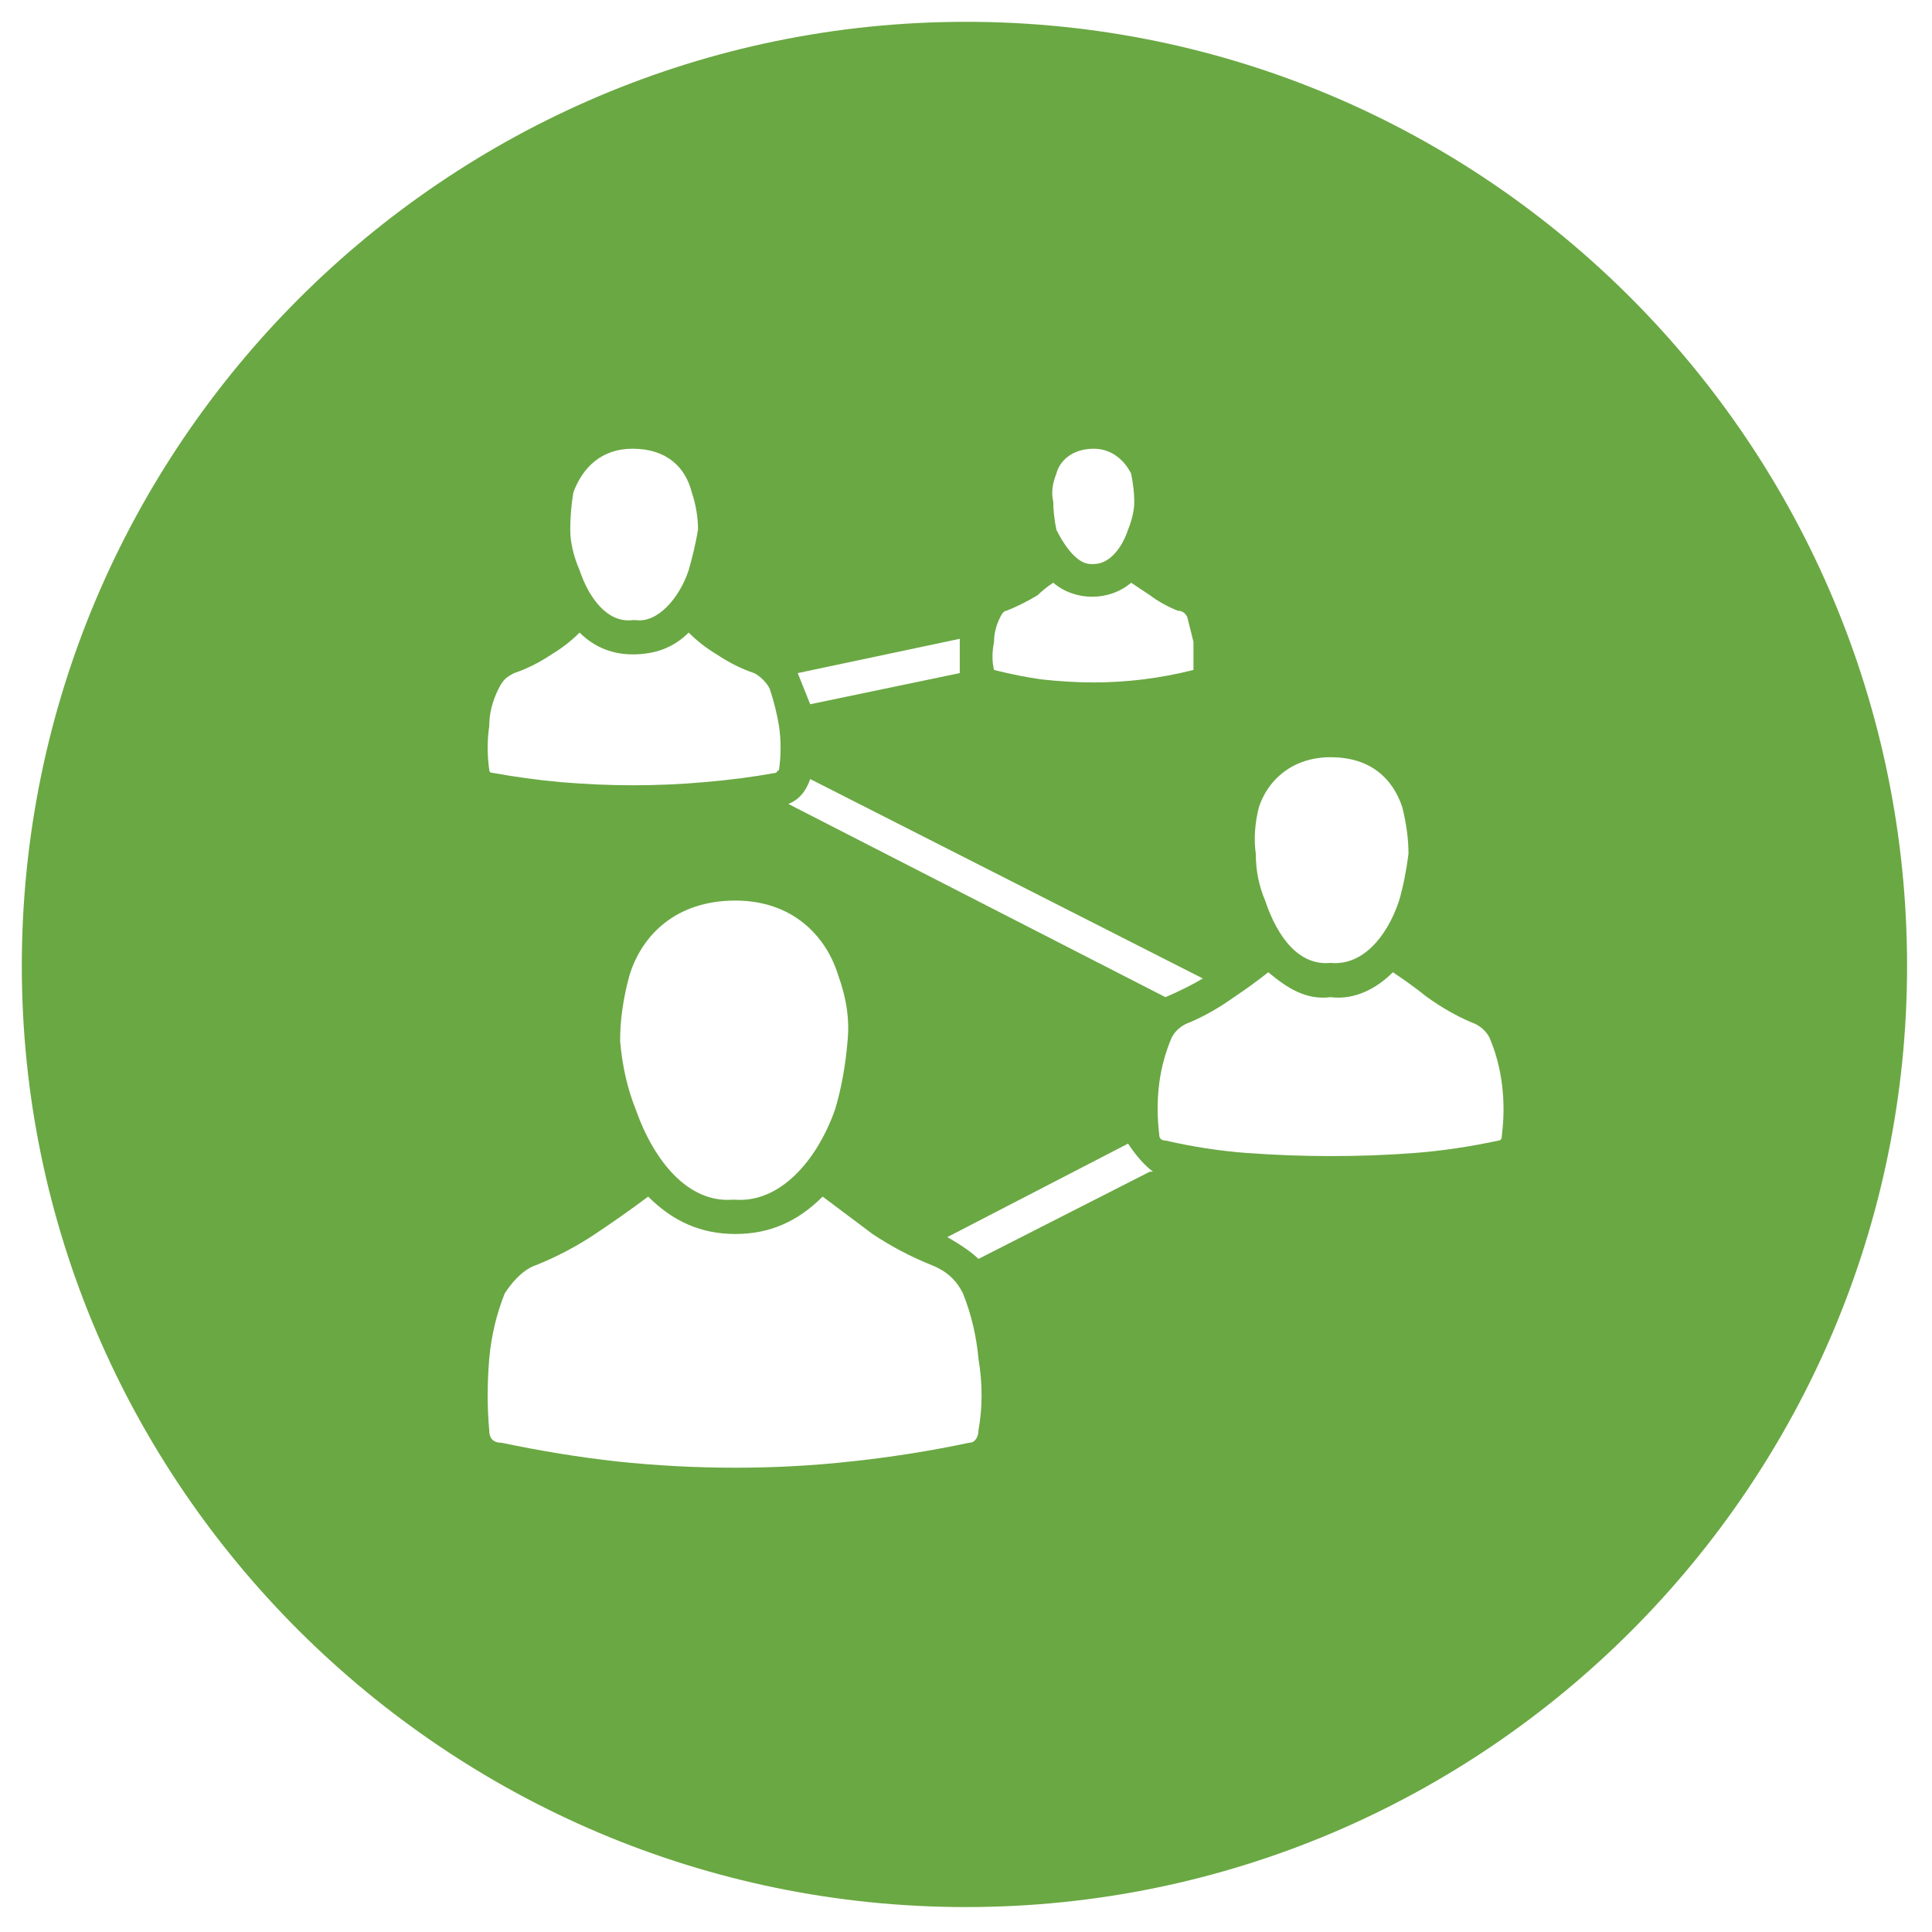
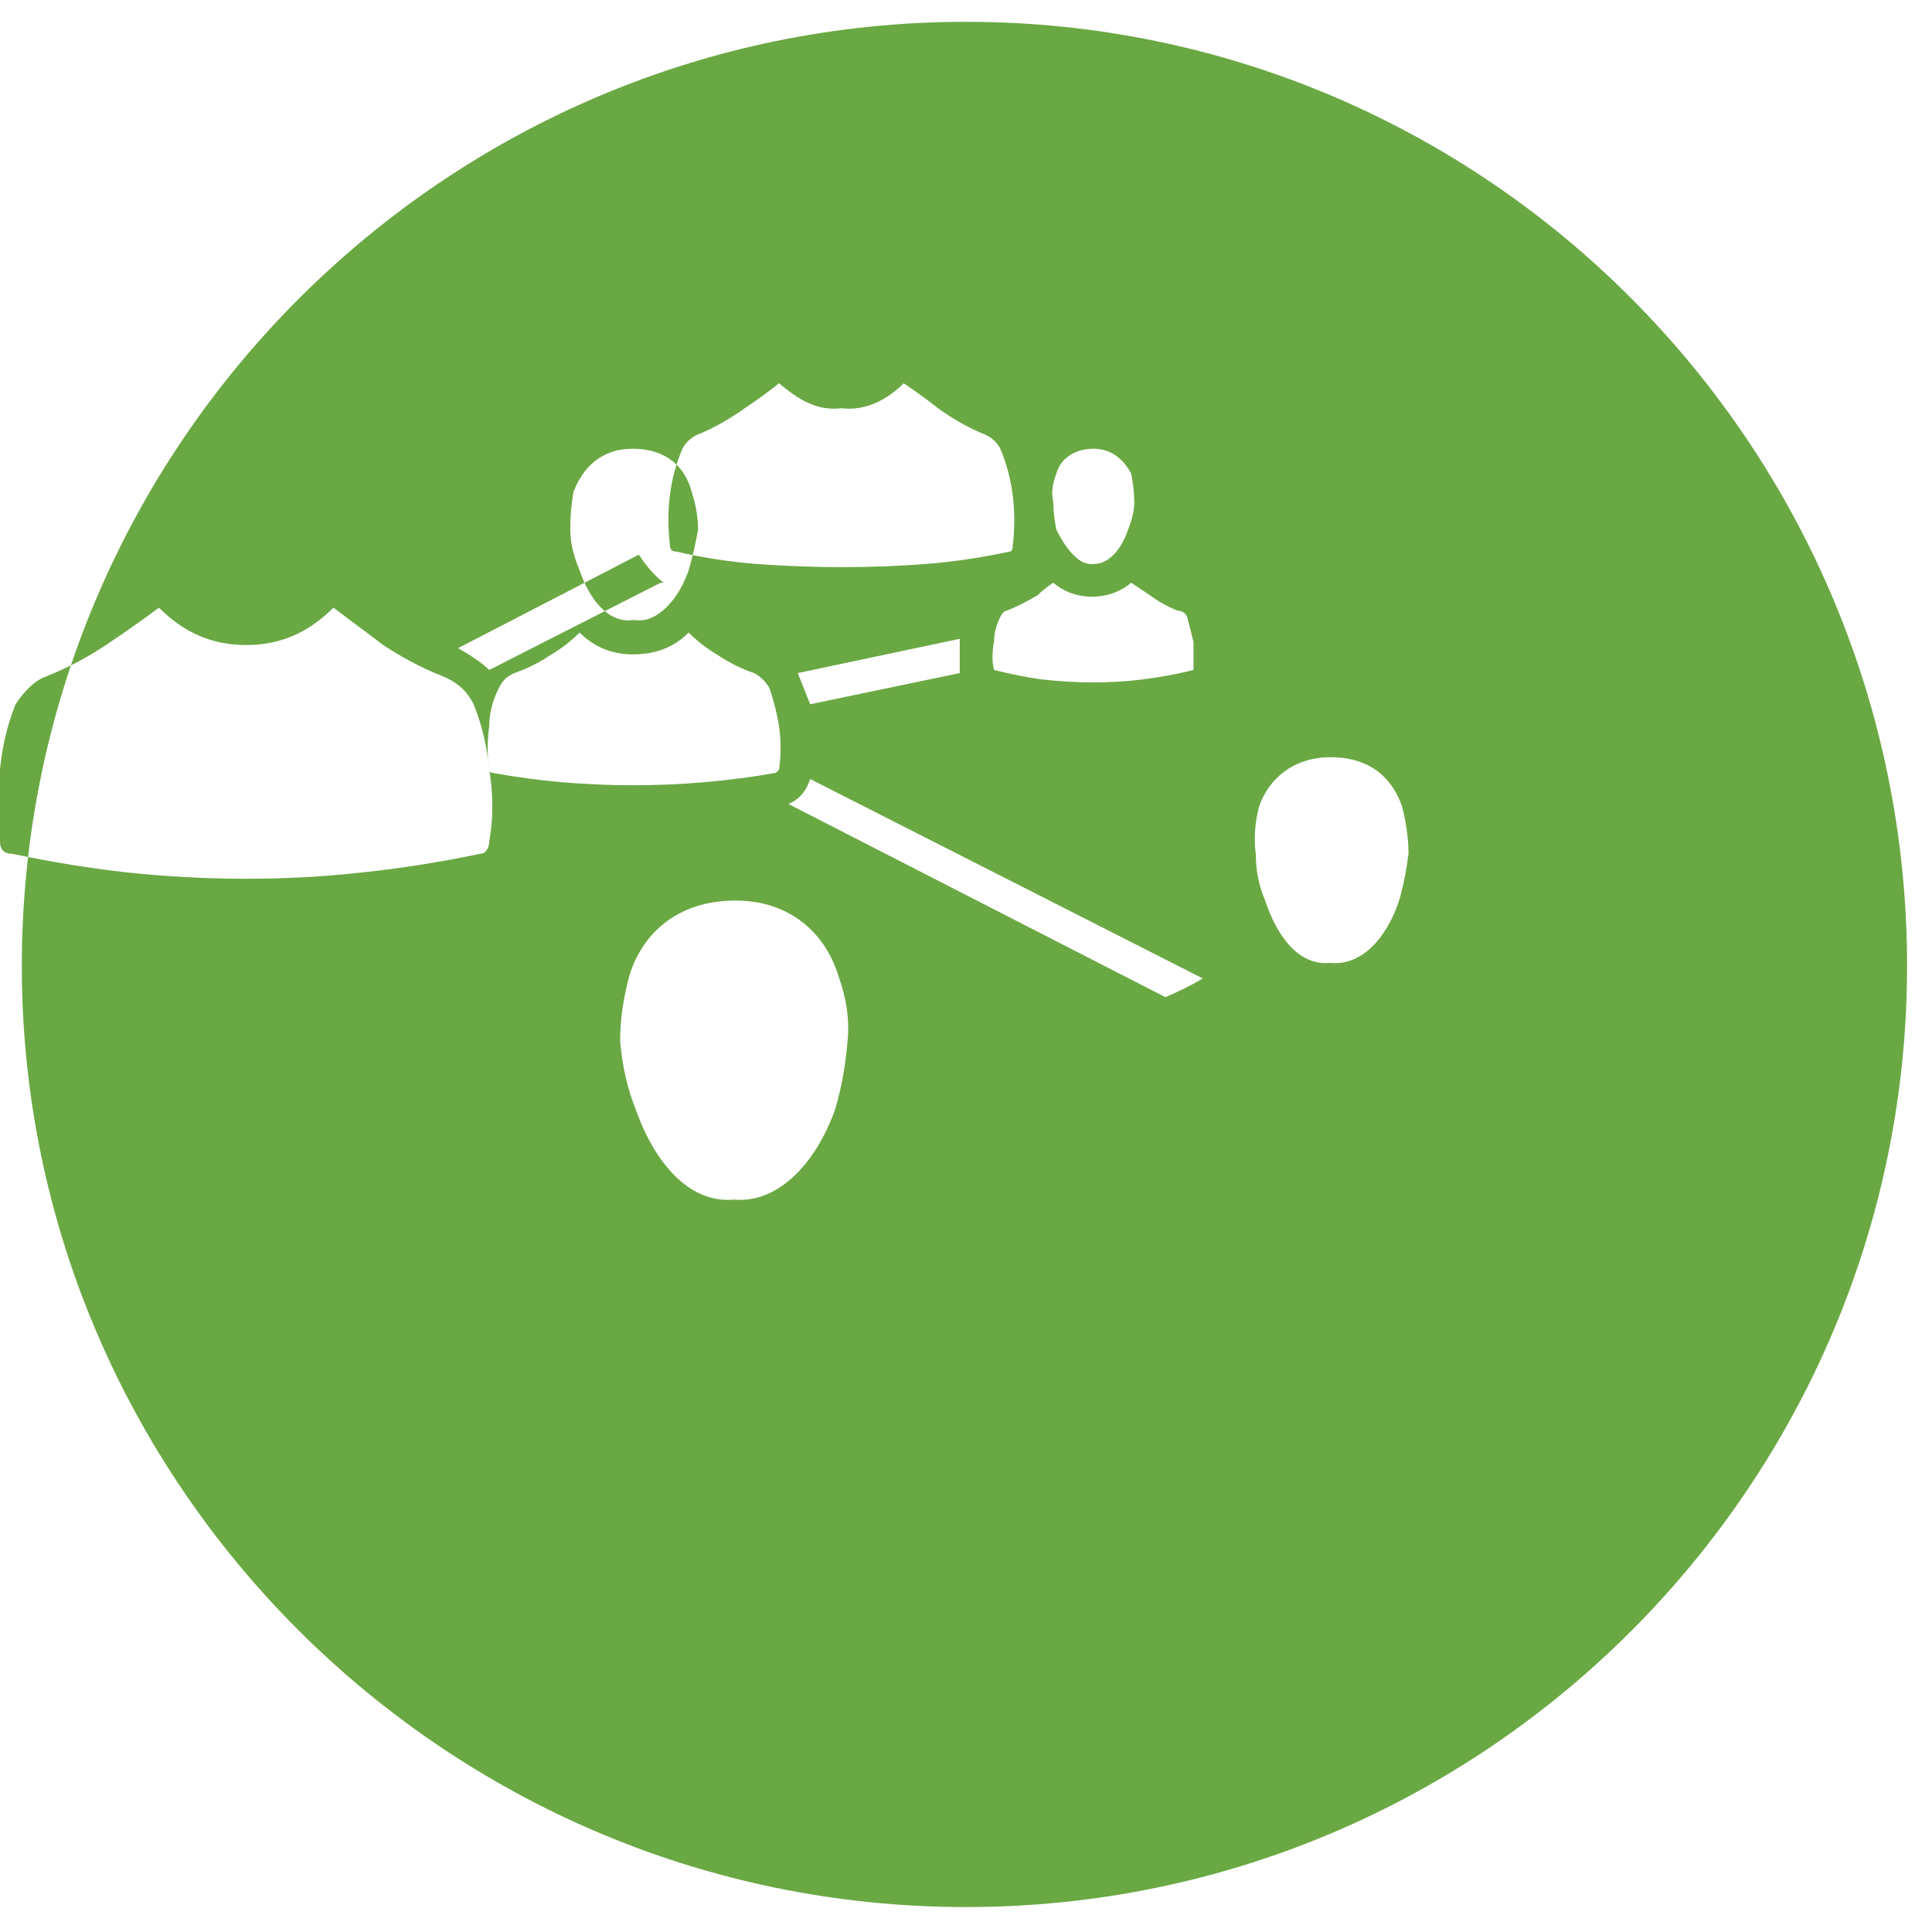
<svg xmlns="http://www.w3.org/2000/svg" version="1.2" viewBox="0 0 62 62" width="62" height="62">
  <style>.a{fill:#6aa843}</style>
-   <path fill-rule="evenodd" class="a" d="m61.2 31c0 16.6-13.5 30.2-30.2 30.2-16.7 0-30.3-13.6-30.3-30.2 0-16.7 13.6-30.3 30.3-30.3 16.7 0 30.2 13.6 30.2 30.3zm-20.9-3.6q0 0.8 0.3 1.5c0.4 1.2 1.1 2.1 2.1 2q0 0 0 0c1 0.1 1.8-0.8 2.2-2q0.2-0.7 0.3-1.5 0-0.7-0.2-1.5c-0.3-0.9-1-1.6-2.3-1.6-1.2 0-2 0.7-2.3 1.6q-0.2 0.8-0.1 1.5zm-6.5-11.3q0 0.4 0.1 0.9c0.3 0.6 0.7 1.1 1.1 1.1q0.1 0 0.1 0c0.5 0 0.9-0.5 1.1-1.1q0.2-0.5 0.2-0.9 0-0.4-0.1-0.9c-0.2-0.4-0.6-0.8-1.2-0.8-0.7 0-1.1 0.4-1.2 0.8q-0.2 0.5-0.1 0.9zm-1.9 4.5q-0.1 0.5 0 0.9 0.8 0.2 1.5 0.3 0.9 0.1 1.7 0.1 0.8 0 1.6-0.1 0.8-0.1 1.6-0.3 0-0.4 0-0.9-0.1-0.4-0.2-0.8-0.1-0.2-0.3-0.2-0.5-0.2-0.9-0.5-0.3-0.2-0.6-0.4c-0.7 0.6-1.8 0.6-2.5 0q-0.3 0.2-0.5 0.4-0.5 0.3-1 0.5-0.1 0-0.2 0.2-0.2 0.4-0.2 0.8zm-6.3 1q0.2 0.5 0.4 1l4.8-1q0 0 0 0.1 0-0.7 0-1.2zm-0.3 4.2l12.1 6.2q0.7-0.3 1.2-0.6l-12.6-6.4q-0.2 0.6-0.7 0.8zm1.6 5.5c-0.4-1.3-1.5-2.4-3.3-2.4-1.9 0-3 1.1-3.4 2.4q-0.3 1.1-0.3 2.1 0.1 1.2 0.5 2.2c0.6 1.7 1.7 3 3.1 2.9q0.1 0 0.1 0c1.4 0.1 2.6-1.2 3.2-2.9q0.3-1 0.4-2.2 0.1-1-0.3-2.1zm-8.6-14.3q0 0.6 0.3 1.3c0.3 0.9 0.9 1.7 1.7 1.6q0 0 0.1 0c0.7 0.1 1.4-0.7 1.7-1.6q0.2-0.7 0.3-1.3 0-0.6-0.2-1.2c-0.2-0.8-0.8-1.4-1.9-1.4-1 0-1.6 0.6-1.9 1.4q-0.1 0.6-0.1 1.2zm-2.6 7.7q0 0 0 0 0 0.1 0.1 0.1 1.1 0.2 2.2 0.3 1.2 0.1 2.3 0.1 1.2 0 2.3-0.1 1.2-0.1 2.3-0.3 0.1-0.1 0.1-0.1 0.1-0.7 0-1.4-0.1-0.6-0.3-1.2c-0.1-0.2-0.3-0.4-0.5-0.5q-0.6-0.2-1.2-0.6-0.5-0.3-0.9-0.7c-0.5 0.5-1.1 0.7-1.8 0.7-0.6 0-1.2-0.2-1.7-0.7q-0.4 0.4-0.9 0.7-0.6 0.4-1.2 0.6-0.2 0.1-0.3 0.2-0.1 0.1-0.2 0.3-0.3 0.6-0.3 1.2-0.1 0.7 0 1.4zm15.7 18.9q-0.1-1.1-0.5-2.1c-0.2-0.4-0.5-0.7-1-0.9q-1-0.4-1.9-1-0.8-0.6-1.6-1.2c-0.8 0.8-1.7 1.2-2.8 1.2-1.1 0-2-0.4-2.8-1.2q-0.8 0.6-1.7 1.2-0.9 0.6-1.9 1-0.3 0.1-0.6 0.4-0.2 0.2-0.4 0.5-0.4 1-0.5 2.1-0.1 1.2 0 2.3 0 0.2 0.1 0.3 0.1 0.1 0.3 0.1 1.9 0.4 3.7 0.6 1.9 0.2 3.8 0.2 1.9 0 3.7-0.2 1.9-0.2 3.8-0.6c0.2 0 0.3-0.2 0.3-0.4q0.2-1.1 0-2.3zm5.6-6q-0.4-0.3-0.8-0.9l-5.8 3q0.7 0.4 1 0.7l5.5-2.8q0.1 0 0.1 0zm11.2-2.8q-0.1-0.8-0.4-1.5c-0.1-0.2-0.3-0.4-0.6-0.5q-0.7-0.3-1.4-0.8-0.5-0.4-1.1-0.8c-0.5 0.5-1.2 0.9-2 0.8-0.8 0.1-1.4-0.3-2-0.8q-0.5 0.4-1.1 0.8-0.7 0.5-1.4 0.8c-0.3 0.1-0.5 0.3-0.6 0.5q-0.6 1.4-0.4 3.1 0 0.2 0.2 0.2 1.3 0.3 2.6 0.4 1.4 0.1 2.7 0.1 1.4 0 2.7-0.1 1.3-0.1 2.7-0.4 0.1 0 0.1-0.2 0.1-0.8 0-1.6z" />
+   <path fill-rule="evenodd" class="a" d="m61.2 31c0 16.6-13.5 30.2-30.2 30.2-16.7 0-30.3-13.6-30.3-30.2 0-16.7 13.6-30.3 30.3-30.3 16.7 0 30.2 13.6 30.2 30.3zm-20.9-3.6q0 0.8 0.3 1.5c0.4 1.2 1.1 2.1 2.1 2q0 0 0 0c1 0.1 1.8-0.8 2.2-2q0.2-0.7 0.3-1.5 0-0.7-0.2-1.5c-0.3-0.9-1-1.6-2.3-1.6-1.2 0-2 0.7-2.3 1.6q-0.2 0.8-0.1 1.5zm-6.5-11.3q0 0.4 0.1 0.9c0.3 0.6 0.7 1.1 1.1 1.1q0.1 0 0.1 0c0.5 0 0.9-0.5 1.1-1.1q0.2-0.5 0.2-0.9 0-0.4-0.1-0.9c-0.2-0.4-0.6-0.8-1.2-0.8-0.7 0-1.1 0.4-1.2 0.8q-0.2 0.5-0.1 0.9zm-1.9 4.5q-0.1 0.5 0 0.9 0.8 0.2 1.5 0.3 0.9 0.1 1.7 0.1 0.8 0 1.6-0.1 0.8-0.1 1.6-0.3 0-0.4 0-0.9-0.1-0.4-0.2-0.8-0.1-0.2-0.3-0.2-0.5-0.2-0.9-0.5-0.3-0.2-0.6-0.4c-0.7 0.6-1.8 0.6-2.5 0q-0.3 0.2-0.5 0.4-0.5 0.3-1 0.5-0.1 0-0.2 0.2-0.2 0.4-0.2 0.8zm-6.3 1q0.2 0.5 0.4 1l4.8-1q0 0 0 0.1 0-0.7 0-1.2zm-0.3 4.2l12.1 6.2q0.7-0.3 1.2-0.6l-12.6-6.4q-0.2 0.6-0.7 0.8zm1.6 5.5c-0.4-1.3-1.5-2.4-3.3-2.4-1.9 0-3 1.1-3.4 2.4q-0.3 1.1-0.3 2.1 0.1 1.2 0.5 2.2c0.6 1.7 1.7 3 3.1 2.9q0.1 0 0.1 0c1.4 0.1 2.6-1.2 3.2-2.9q0.3-1 0.4-2.2 0.1-1-0.3-2.1zm-8.6-14.3q0 0.6 0.3 1.3c0.3 0.9 0.9 1.7 1.7 1.6q0 0 0.1 0c0.7 0.1 1.4-0.7 1.7-1.6q0.2-0.7 0.3-1.3 0-0.6-0.2-1.2c-0.2-0.8-0.8-1.4-1.9-1.4-1 0-1.6 0.6-1.9 1.4q-0.1 0.6-0.1 1.2zm-2.6 7.7q0 0 0 0 0 0.1 0.1 0.1 1.1 0.2 2.2 0.3 1.2 0.1 2.3 0.1 1.2 0 2.3-0.1 1.2-0.1 2.3-0.3 0.1-0.1 0.1-0.1 0.1-0.7 0-1.4-0.1-0.6-0.3-1.2c-0.1-0.2-0.3-0.4-0.5-0.5q-0.6-0.2-1.2-0.6-0.5-0.3-0.9-0.7c-0.5 0.5-1.1 0.7-1.8 0.7-0.6 0-1.2-0.2-1.7-0.7q-0.4 0.4-0.9 0.7-0.6 0.4-1.2 0.6-0.2 0.1-0.3 0.2-0.1 0.1-0.2 0.3-0.3 0.6-0.3 1.2-0.1 0.7 0 1.4zq-0.1-1.1-0.5-2.1c-0.2-0.4-0.5-0.7-1-0.9q-1-0.4-1.9-1-0.8-0.6-1.6-1.2c-0.8 0.8-1.7 1.2-2.8 1.2-1.1 0-2-0.4-2.8-1.2q-0.8 0.6-1.7 1.2-0.9 0.6-1.9 1-0.3 0.1-0.6 0.4-0.2 0.2-0.4 0.5-0.4 1-0.5 2.1-0.1 1.2 0 2.3 0 0.2 0.1 0.3 0.1 0.1 0.3 0.1 1.9 0.4 3.7 0.6 1.9 0.2 3.8 0.2 1.9 0 3.7-0.2 1.9-0.2 3.8-0.6c0.2 0 0.3-0.2 0.3-0.4q0.2-1.1 0-2.3zm5.6-6q-0.4-0.3-0.8-0.9l-5.8 3q0.7 0.4 1 0.7l5.5-2.8q0.1 0 0.1 0zm11.2-2.8q-0.1-0.8-0.4-1.5c-0.1-0.2-0.3-0.4-0.6-0.5q-0.7-0.3-1.4-0.8-0.5-0.4-1.1-0.8c-0.5 0.5-1.2 0.9-2 0.8-0.8 0.1-1.4-0.3-2-0.8q-0.5 0.4-1.1 0.8-0.7 0.5-1.4 0.8c-0.3 0.1-0.5 0.3-0.6 0.5q-0.6 1.4-0.4 3.1 0 0.2 0.2 0.2 1.3 0.3 2.6 0.4 1.4 0.1 2.7 0.1 1.4 0 2.7-0.1 1.3-0.1 2.7-0.4 0.1 0 0.1-0.2 0.1-0.8 0-1.6z" />
</svg>